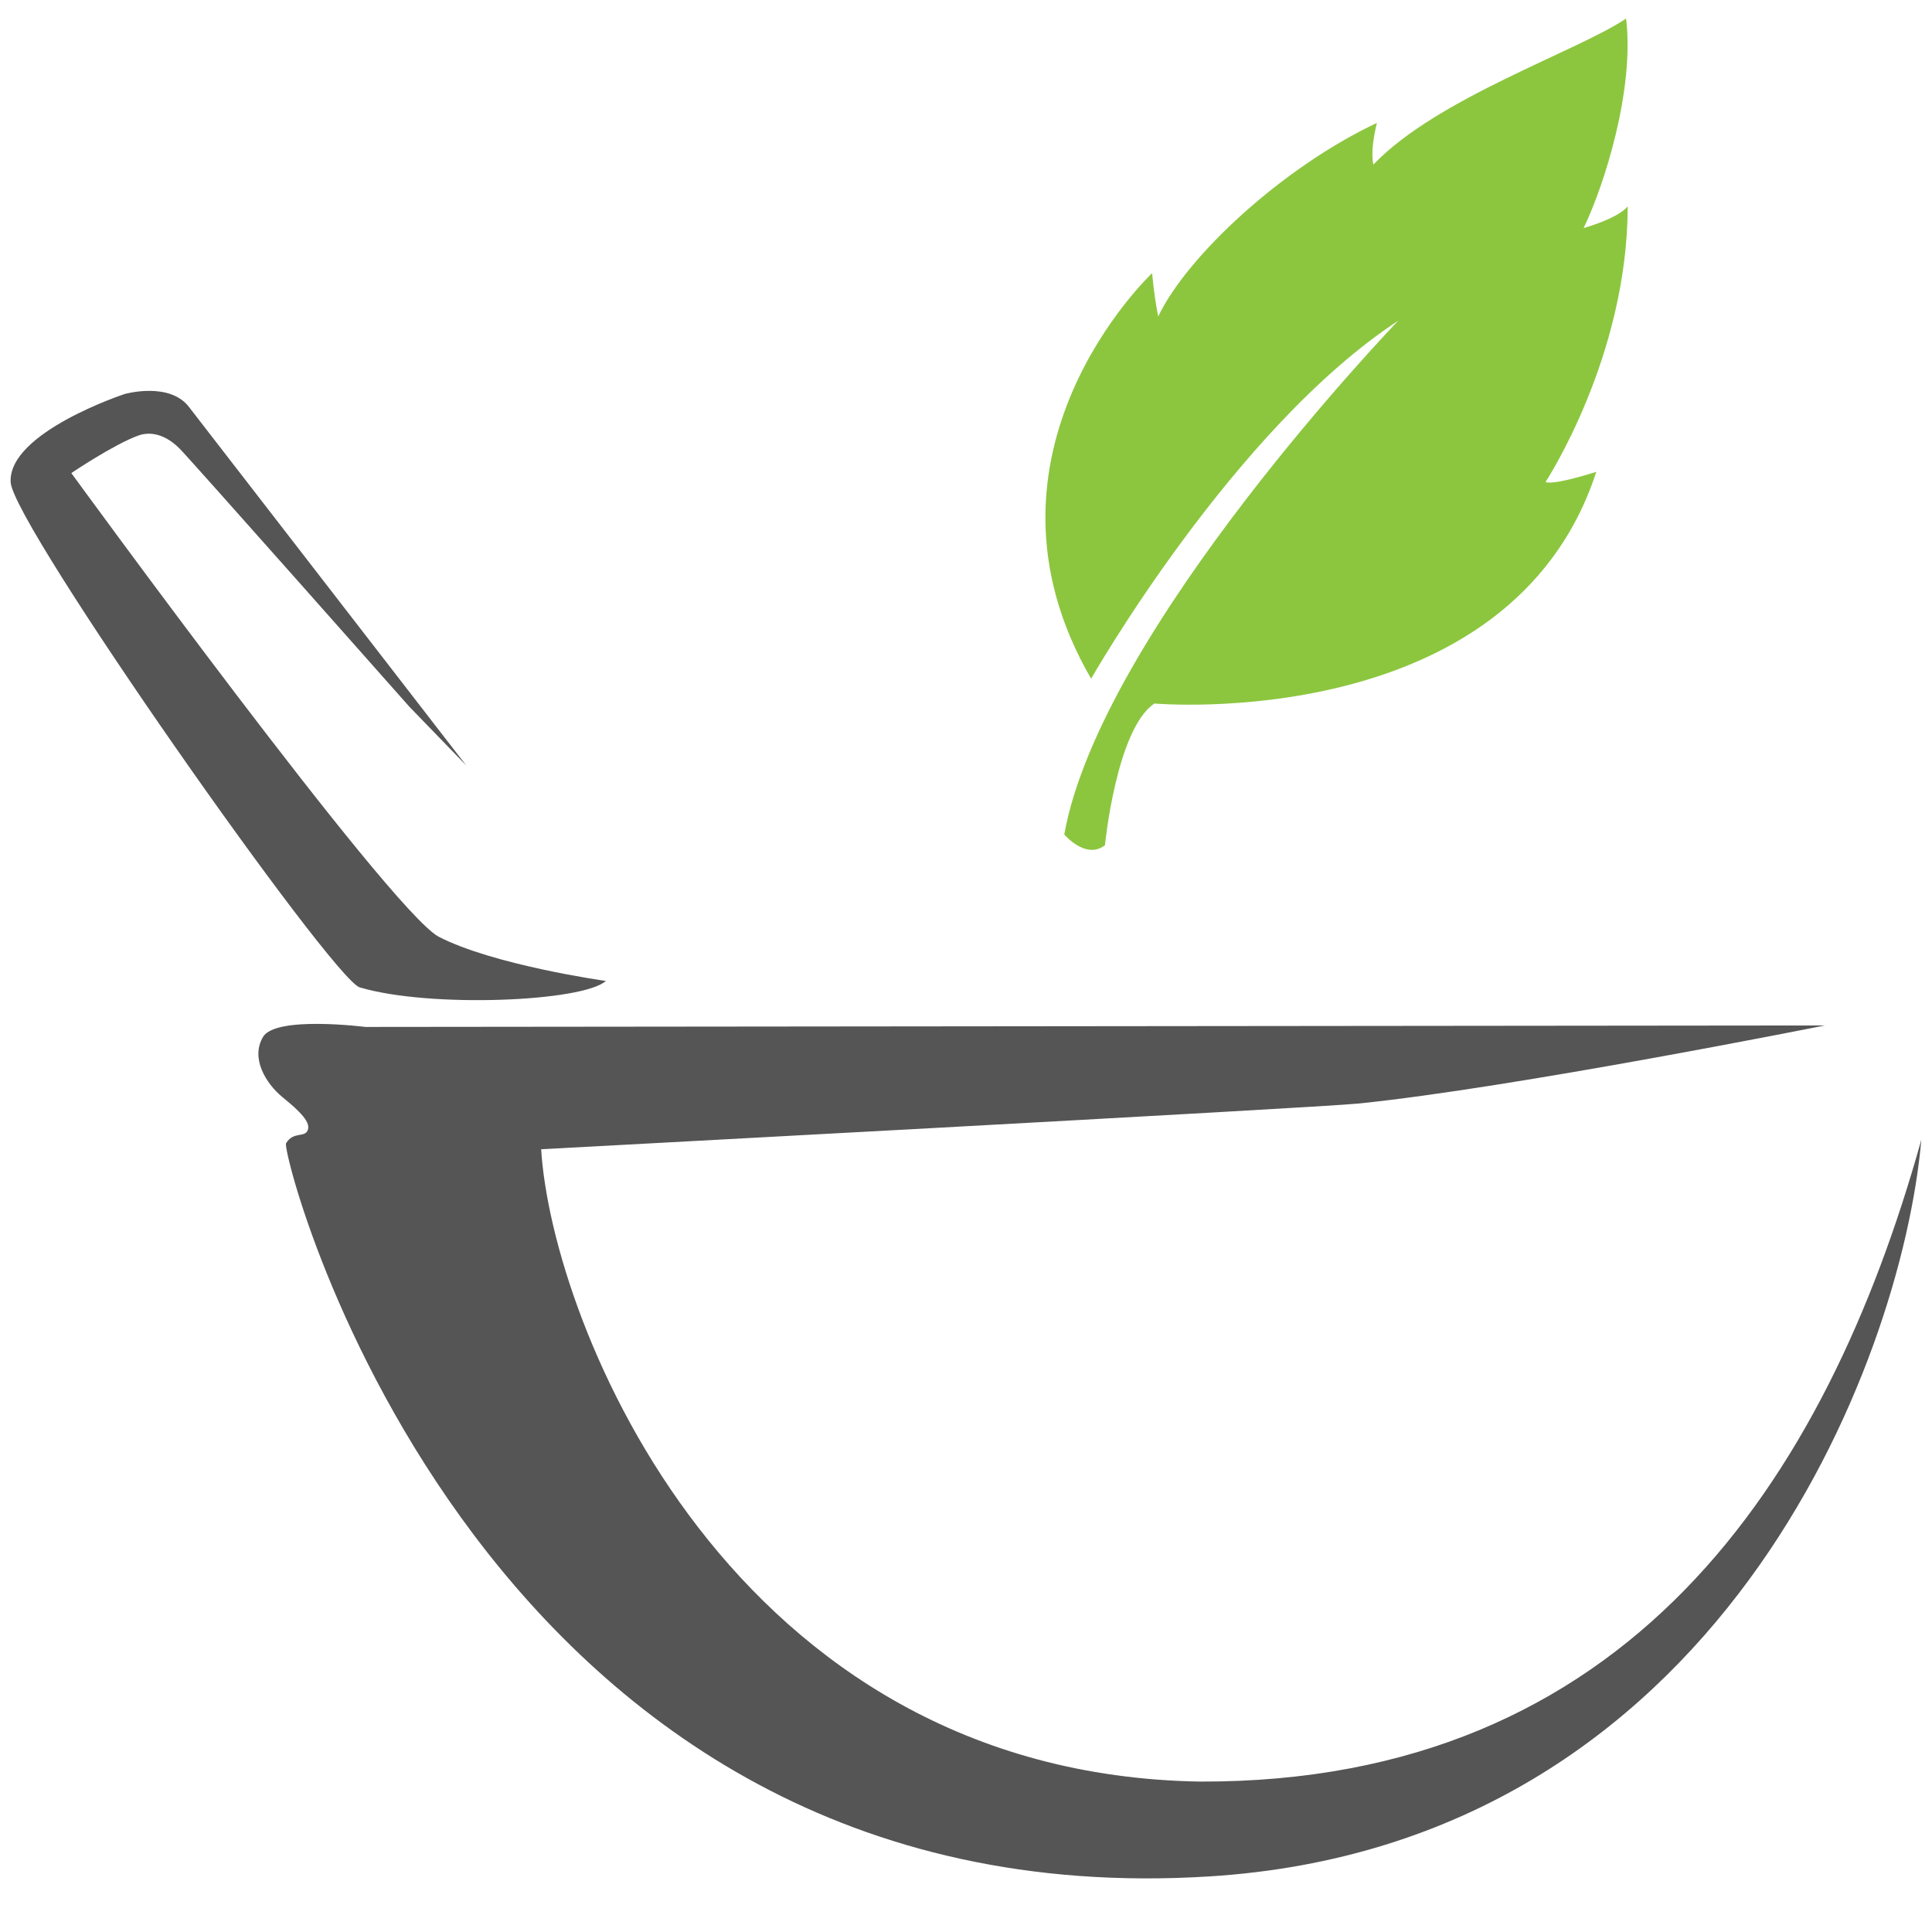
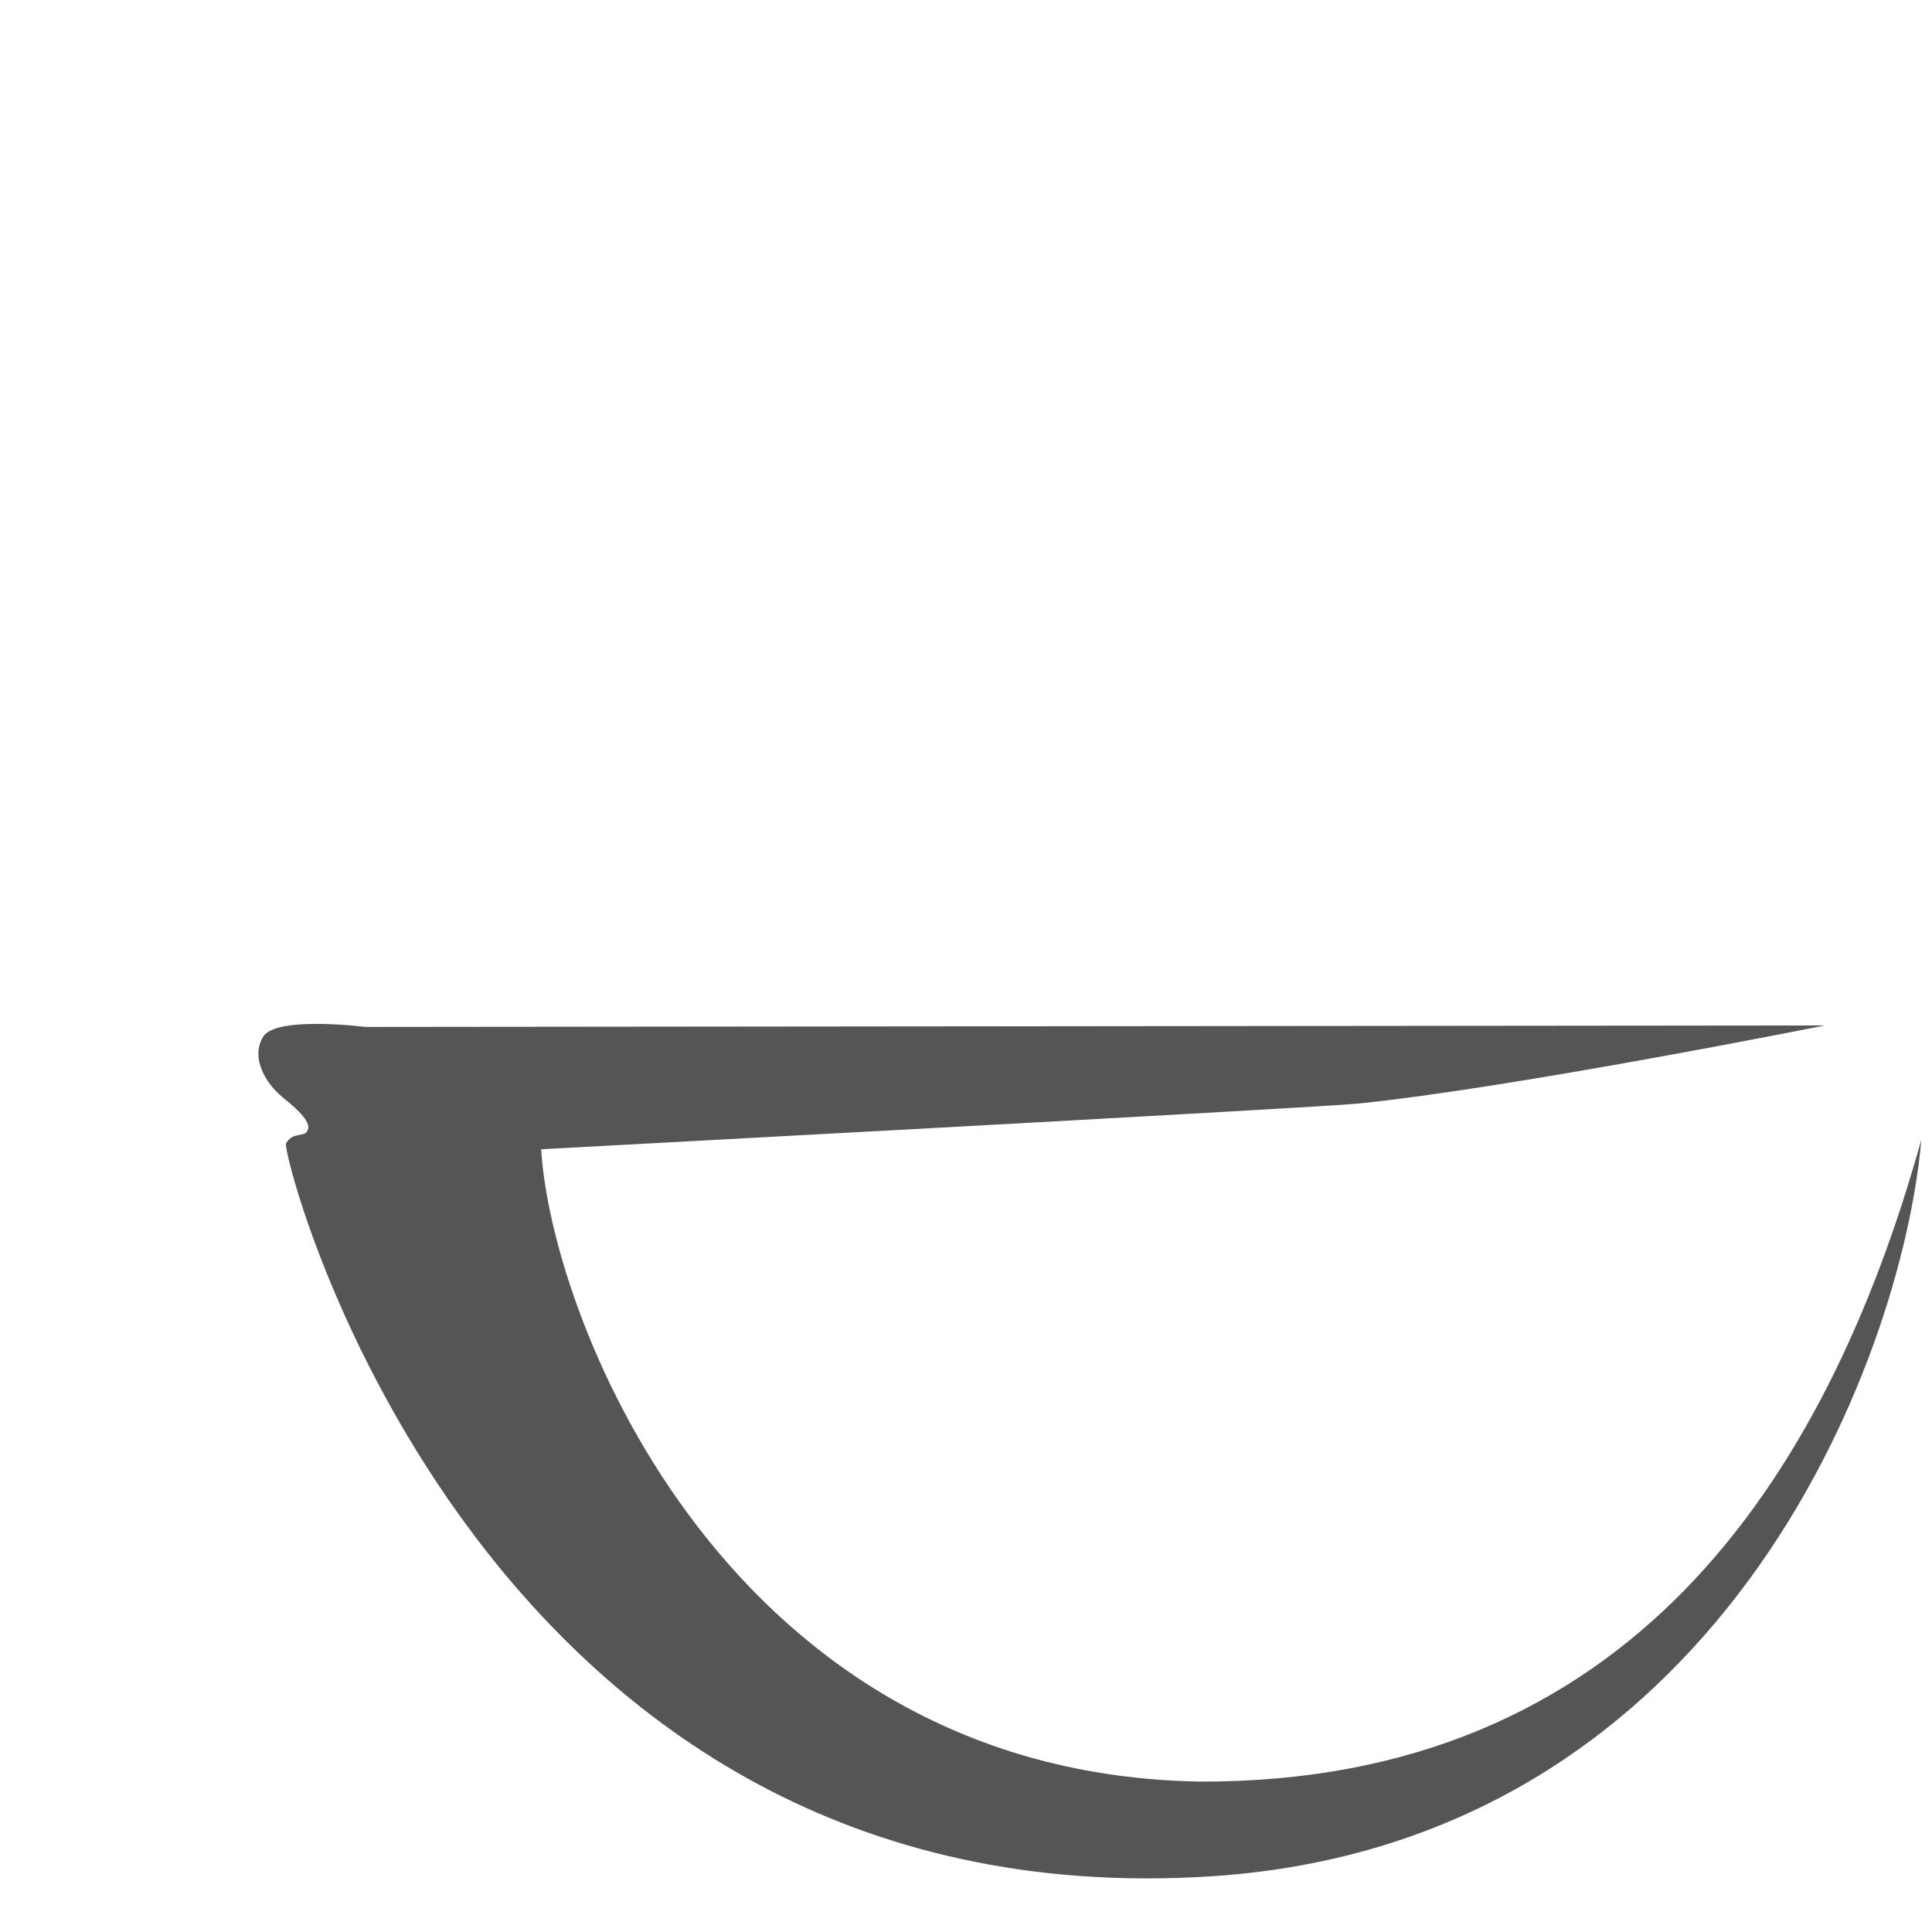
<svg xmlns="http://www.w3.org/2000/svg" version="1.1" id="Layer_1" x="0px" y="0px" width="50px" height="50px" viewBox="0 0 50 50" enable-background="new 0 0 50 50" xml:space="preserve">
-   <path fill="#8CC63F" d="M42.083,0.479c-1.232,0.838-4.895,2.054-6.538,3.779c0,0-0.104-0.287,0.089-1.077  c-2.428,1.143-4.907,3.432-5.659,5.008c0,0-0.099-0.456-0.158-1.12c0,0-4.967,4.656-1.579,10.496c0,0,3.685-6.472,7.948-9.265  c0,0-7.69,7.985-8.643,13.297c0,0,0.559,0.661,1.053,0.278c0,0,0.295-3.01,1.28-3.668c0,0,9.218,0.814,11.436-5.996  c-1.208,0.378-1.313,0.262-1.313,0.262s2.125-3.236,2.125-7.13c-0.27,0.321-1.14,0.559-1.14,0.559  C41.525,4.784,42.306,2.303,42.083,0.479z" />
  <path fill="#555555" d="M47.226,26.539L9.455,26.577c0,0-2.316-0.295-2.646,0.256c-0.331,0.551,0.073,1.206,0.493,1.554  c0.241,0.199,0.713,0.573,0.675,0.812c-0.045,0.28-0.38,0.05-0.577,0.395c-0.074,0.542,5.078,20.153,23.905,18.967  c13.16-0.828,17.91-13.267,18.419-19.065c-2.481,8.885-7.624,16.644-18.666,16.611c-12.157-0.197-16.774-11.863-17.053-16.365  c0,0,19.994-1.068,21.144-1.182C39.16,28.154,47.226,26.539,47.226,26.539z" />
-   <path fill="#555555" d="M15.679,25.387c0,0-2.918-0.41-4.336-1.15c-1.298-0.731-9.497-11.994-9.497-11.994s1.109-0.749,1.741-0.974  c0.181-0.064,0.593-0.128,1.061,0.34c0.267,0.267,5.942,6.676,5.942,6.676l1.476,1.525l-7.156-9.253  c-0.501-0.697-1.684-0.36-1.684-0.36s-3.024,0.995-2.95,2.284c0.062,1.107,8.298,12.825,9.03,13.071  C11.122,26.094,15.089,25.924,15.679,25.387z" />
</svg>